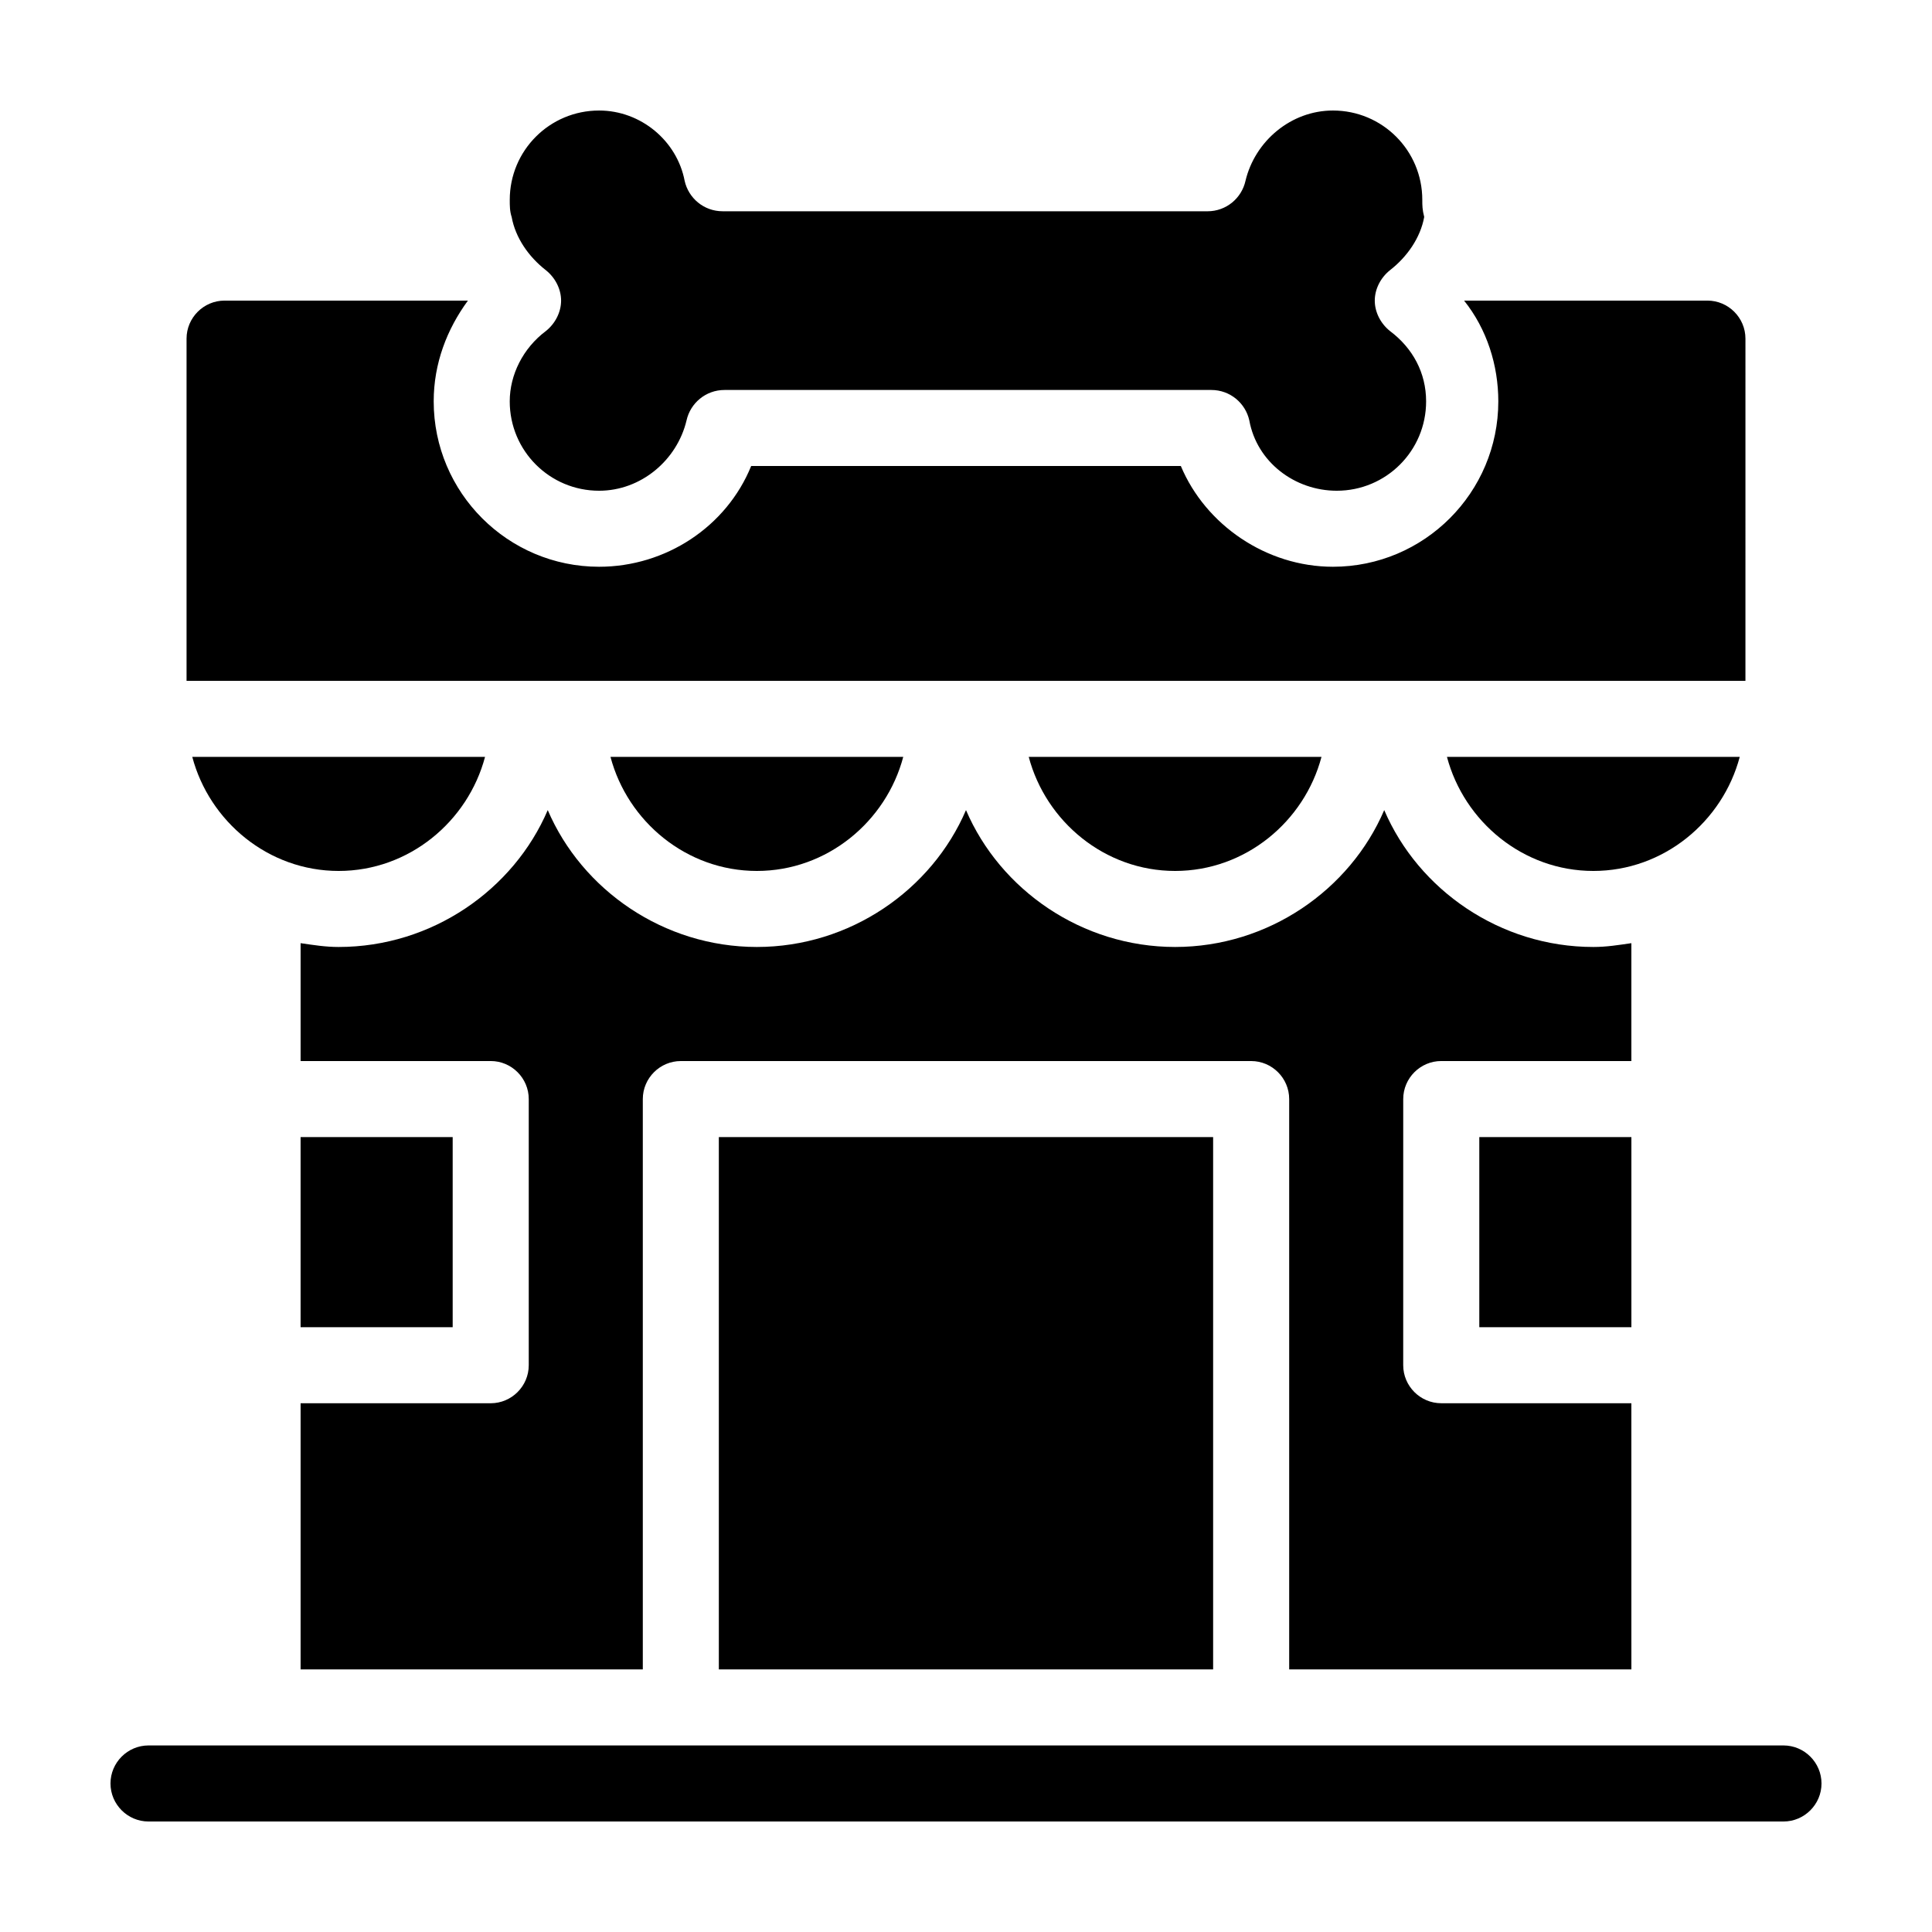
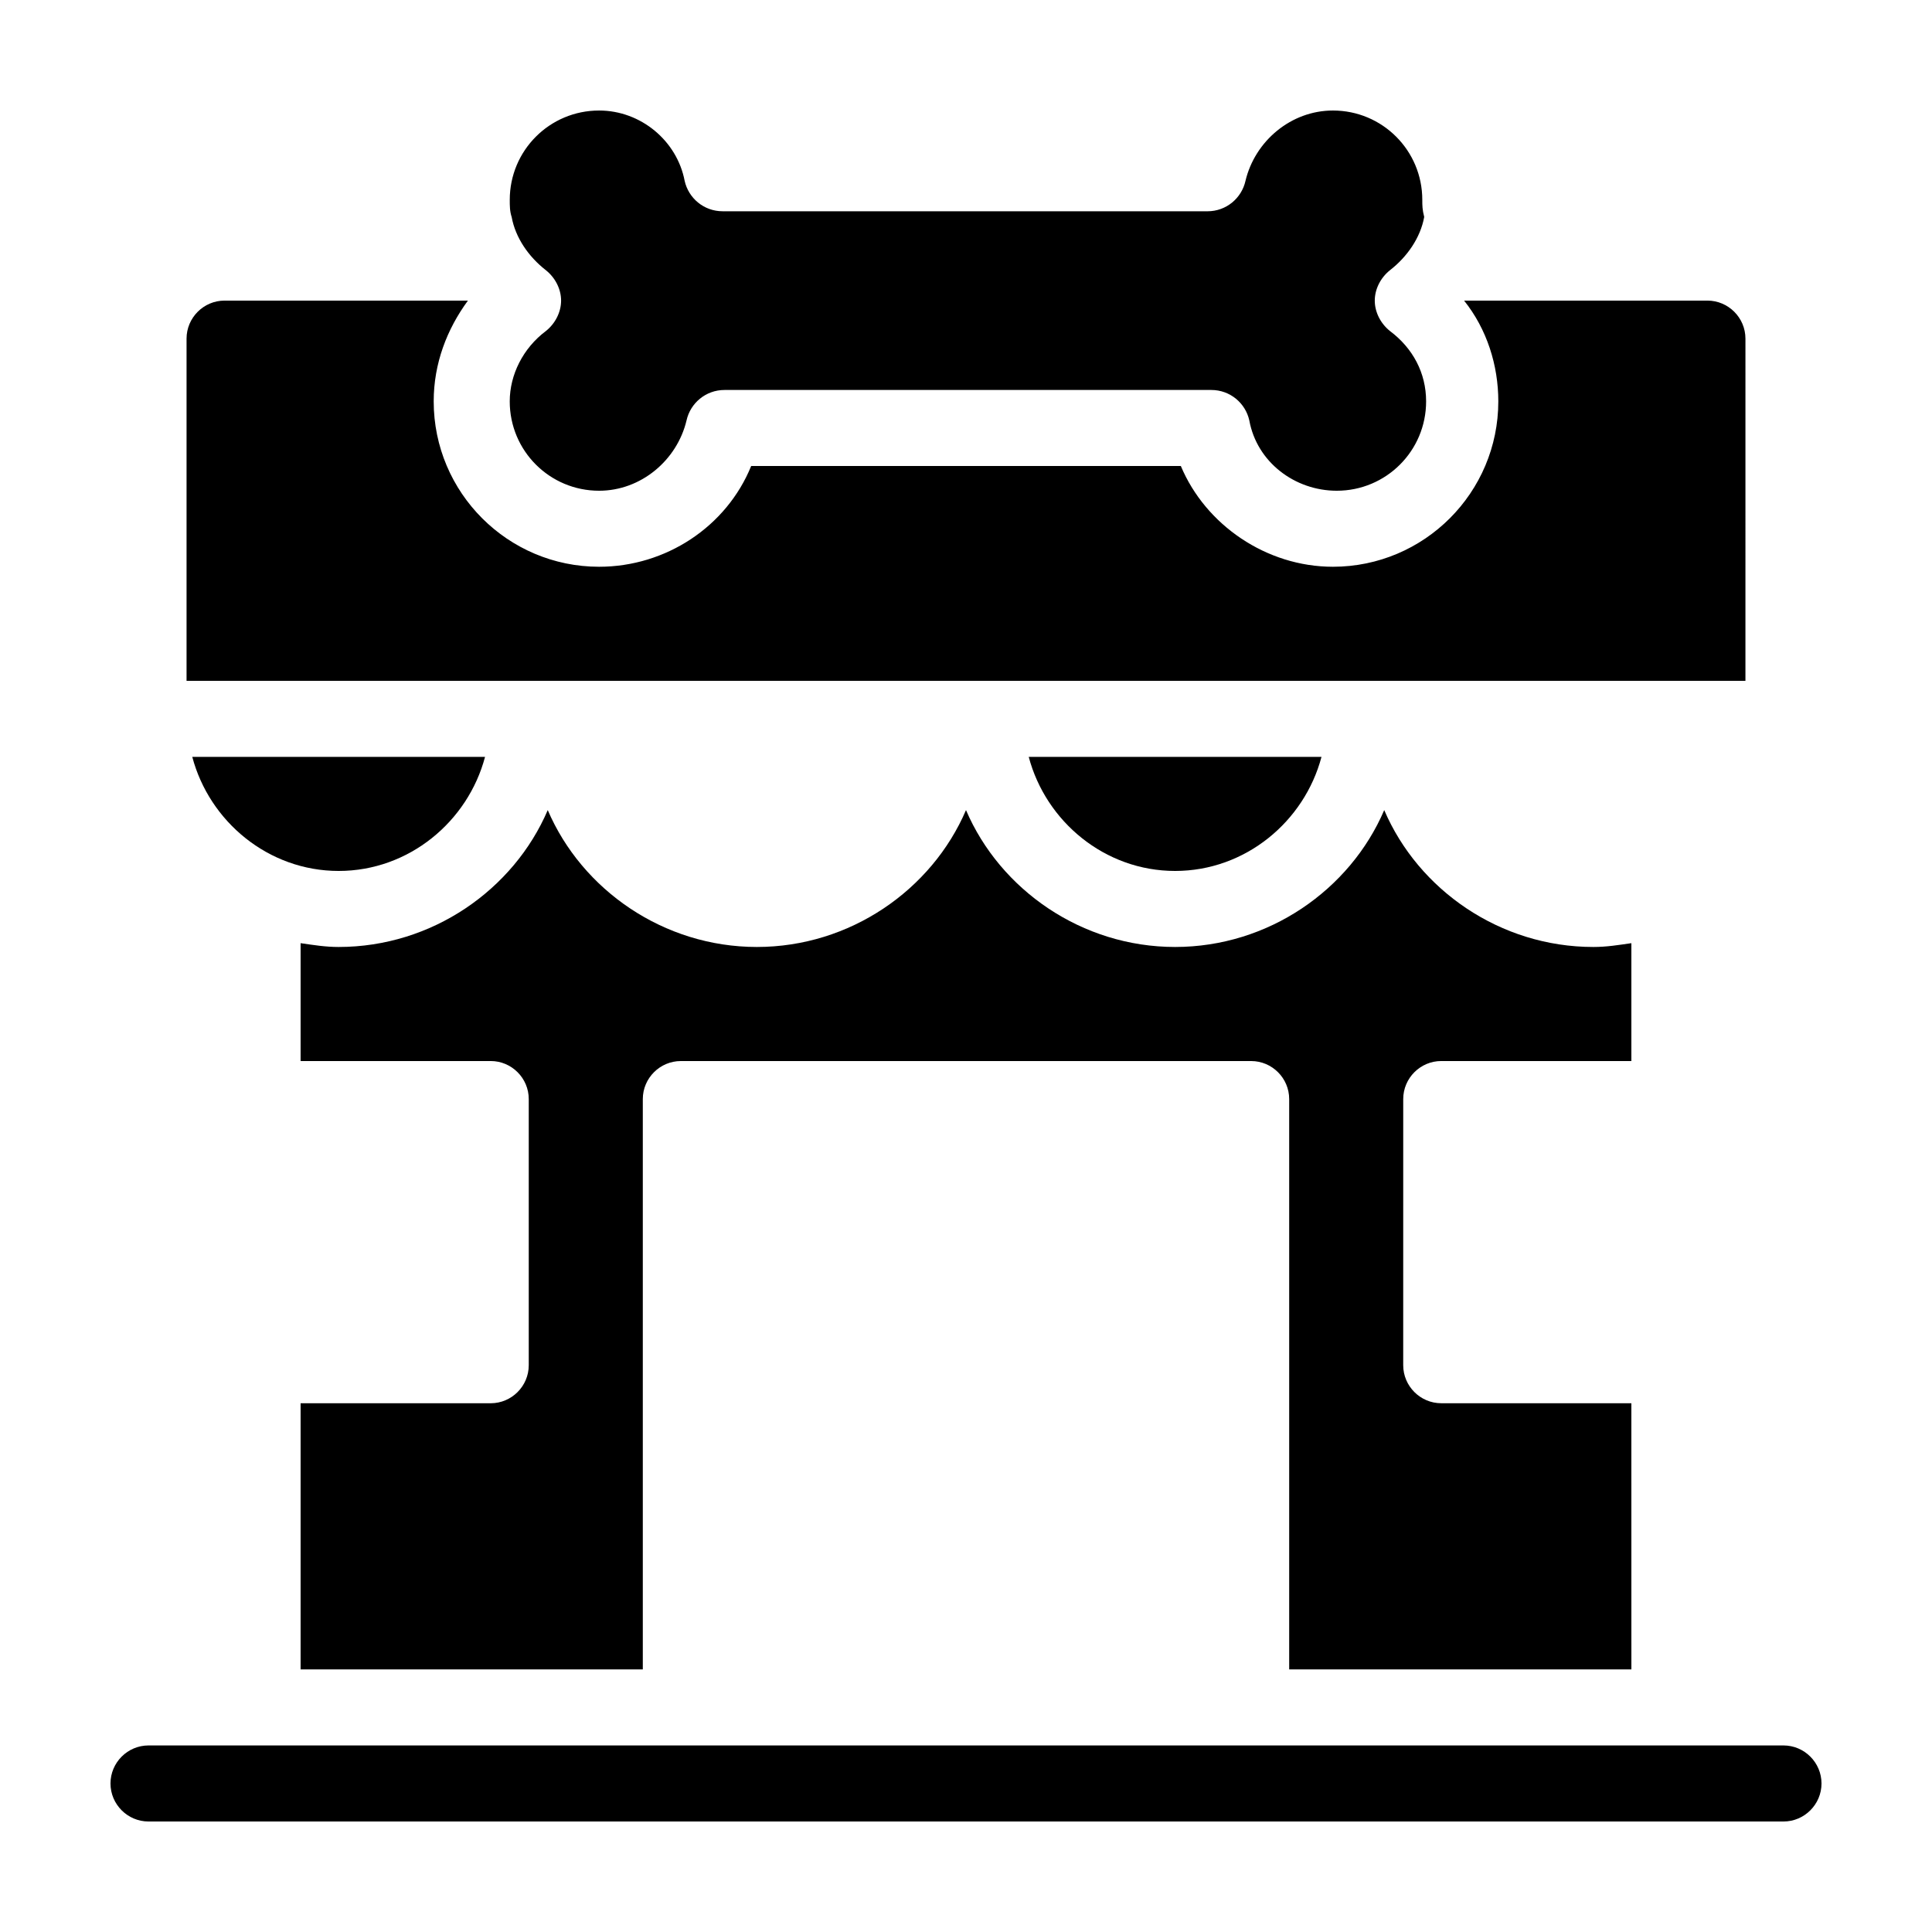
<svg xmlns="http://www.w3.org/2000/svg" fill="#000000" width="800px" height="800px" version="1.1" viewBox="144 144 512 512">
  <g>
-     <path d="m334.5 445.34h130.99v141.07h-130.99z" />
-     <path d="m536.03 445.34h40.305v50.383h-40.305z" />
+     <path d="m334.5 445.34h130.99h-130.99z" />
    <path d="m606.56 233.74c0-5.543-4.535-10.078-10.078-10.078h-64.484c6.047 7.559 9.07 17.129 9.07 26.703 0 24.184-19.648 43.832-43.832 43.832-17.633 0-33.754-11.082-40.305-26.703h-113.86c-6.551 16.121-22.672 26.703-40.305 26.703-24.184 0-43.832-19.648-43.832-43.832 0-10.078 3.527-19.145 9.07-26.703h-64.488c-5.543 0-10.078 4.535-10.078 10.078v90.688h413.12z" />
    <path d="m576.33 393.95c-3.527 0.504-6.551 1.008-10.078 1.008-24.688 0-46.352-15.113-55.418-36.273-9.066 21.16-30.73 36.273-55.418 36.273s-46.352-15.113-55.418-36.273c-9.07 21.16-30.734 36.273-55.422 36.273s-46.352-15.113-55.418-36.273c-9.066 21.16-30.73 36.273-55.418 36.273-3.527 0-6.551-0.504-10.078-1.008v31.234h50.383c5.543 0 10.078 4.535 10.078 10.078v70.535c0 5.543-4.535 10.078-10.078 10.078l-50.383-0.004v70.535h90.688v-151.14c0-5.543 4.535-10.078 10.078-10.078h151.14c5.543 0 10.078 4.535 10.078 10.078v151.14h90.688l-0.008-70.535h-50.383c-5.543 0-10.078-4.535-10.078-10.078l0.004-70.531c0-5.543 4.535-10.078 10.078-10.078h50.383z" />
-     <path d="m605.05 344.58h-77.59c4.535 17.129 20.152 30.23 38.793 30.23 18.645 0 34.262-13.098 38.797-30.23z" />
    <path d="m288.66 231.73c-6.047 4.535-9.574 11.586-9.574 18.641 0 13.098 10.578 23.68 23.68 23.68 11.082 0 20.656-8.062 23.176-18.641 1.008-4.535 5.039-8.062 10.078-8.062h128.98c5.039 0 9.07 3.527 10.078 8.062 2.016 11.082 12.09 18.641 23.176 18.641 13.098 0 23.68-10.578 23.68-23.68 0-7.559-3.527-14.105-9.574-18.641-2.519-2.016-4.031-5.039-4.031-8.062 0-3.023 1.512-6.047 4.031-8.062 4.535-3.527 8.062-8.566 9.07-14.105-0.508-2.016-0.508-3.019-0.508-4.531 0-13.102-10.582-23.68-23.68-23.68-11.082 0-20.656 8.062-23.176 18.641-1.008 4.535-5.039 8.062-10.078 8.062l-128.47-0.004c-5.039 0-9.07-3.527-10.078-8.062-2.016-10.578-11.586-18.637-22.672-18.637-13.098 0-23.676 10.578-23.676 23.68 0 1.512 0 3.023 0.504 4.535 1.008 5.543 4.535 10.578 9.07 14.105 2.519 2.016 4.031 5.039 4.031 8.062-0.004 3.019-1.516 6.043-4.035 8.059z" />
    <path d="m272.54 344.58h-77.586c4.535 17.129 20.152 30.23 38.793 30.23 18.641 0 34.258-13.098 38.793-30.23z" />
-     <path d="m383.37 344.58h-77.586c4.535 17.129 20.152 30.23 38.793 30.23s34.262-13.098 38.793-30.23z" />
    <path d="m494.21 344.58h-77.586c4.535 17.129 20.152 30.23 38.793 30.23s34.258-13.098 38.793-30.23z" />
-     <path d="m223.66 445.34h40.305v50.383h-40.305z" />
    <path d="m616.64 606.56h-433.28c-5.543 0-10.078 4.535-10.078 10.078s4.535 10.078 10.078 10.078h433.28c5.543 0 10.078-4.535 10.078-10.078-0.004-5.543-4.535-10.078-10.078-10.078z" />
  </g>
</svg>